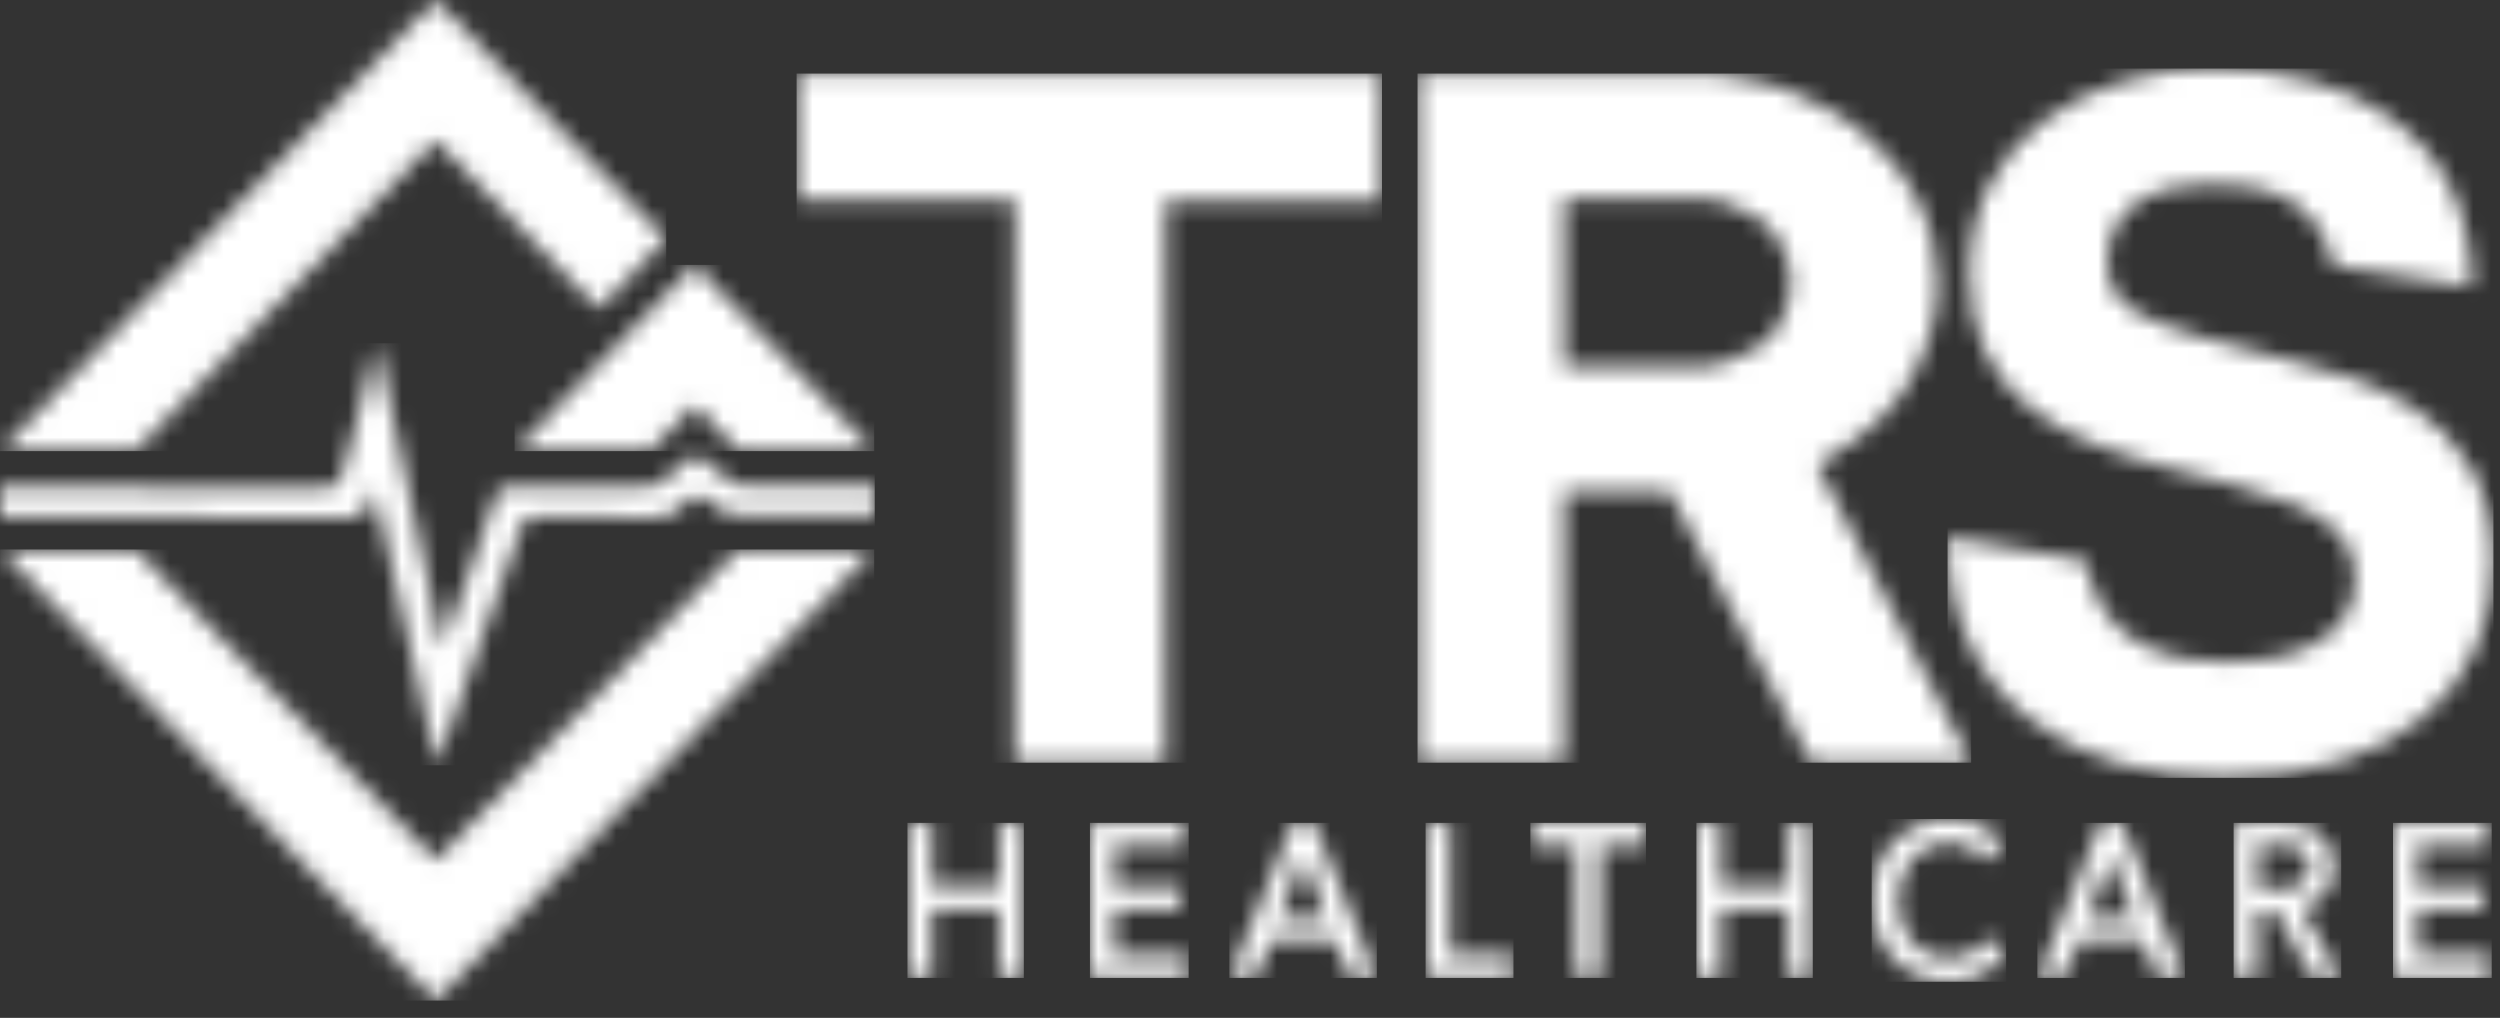
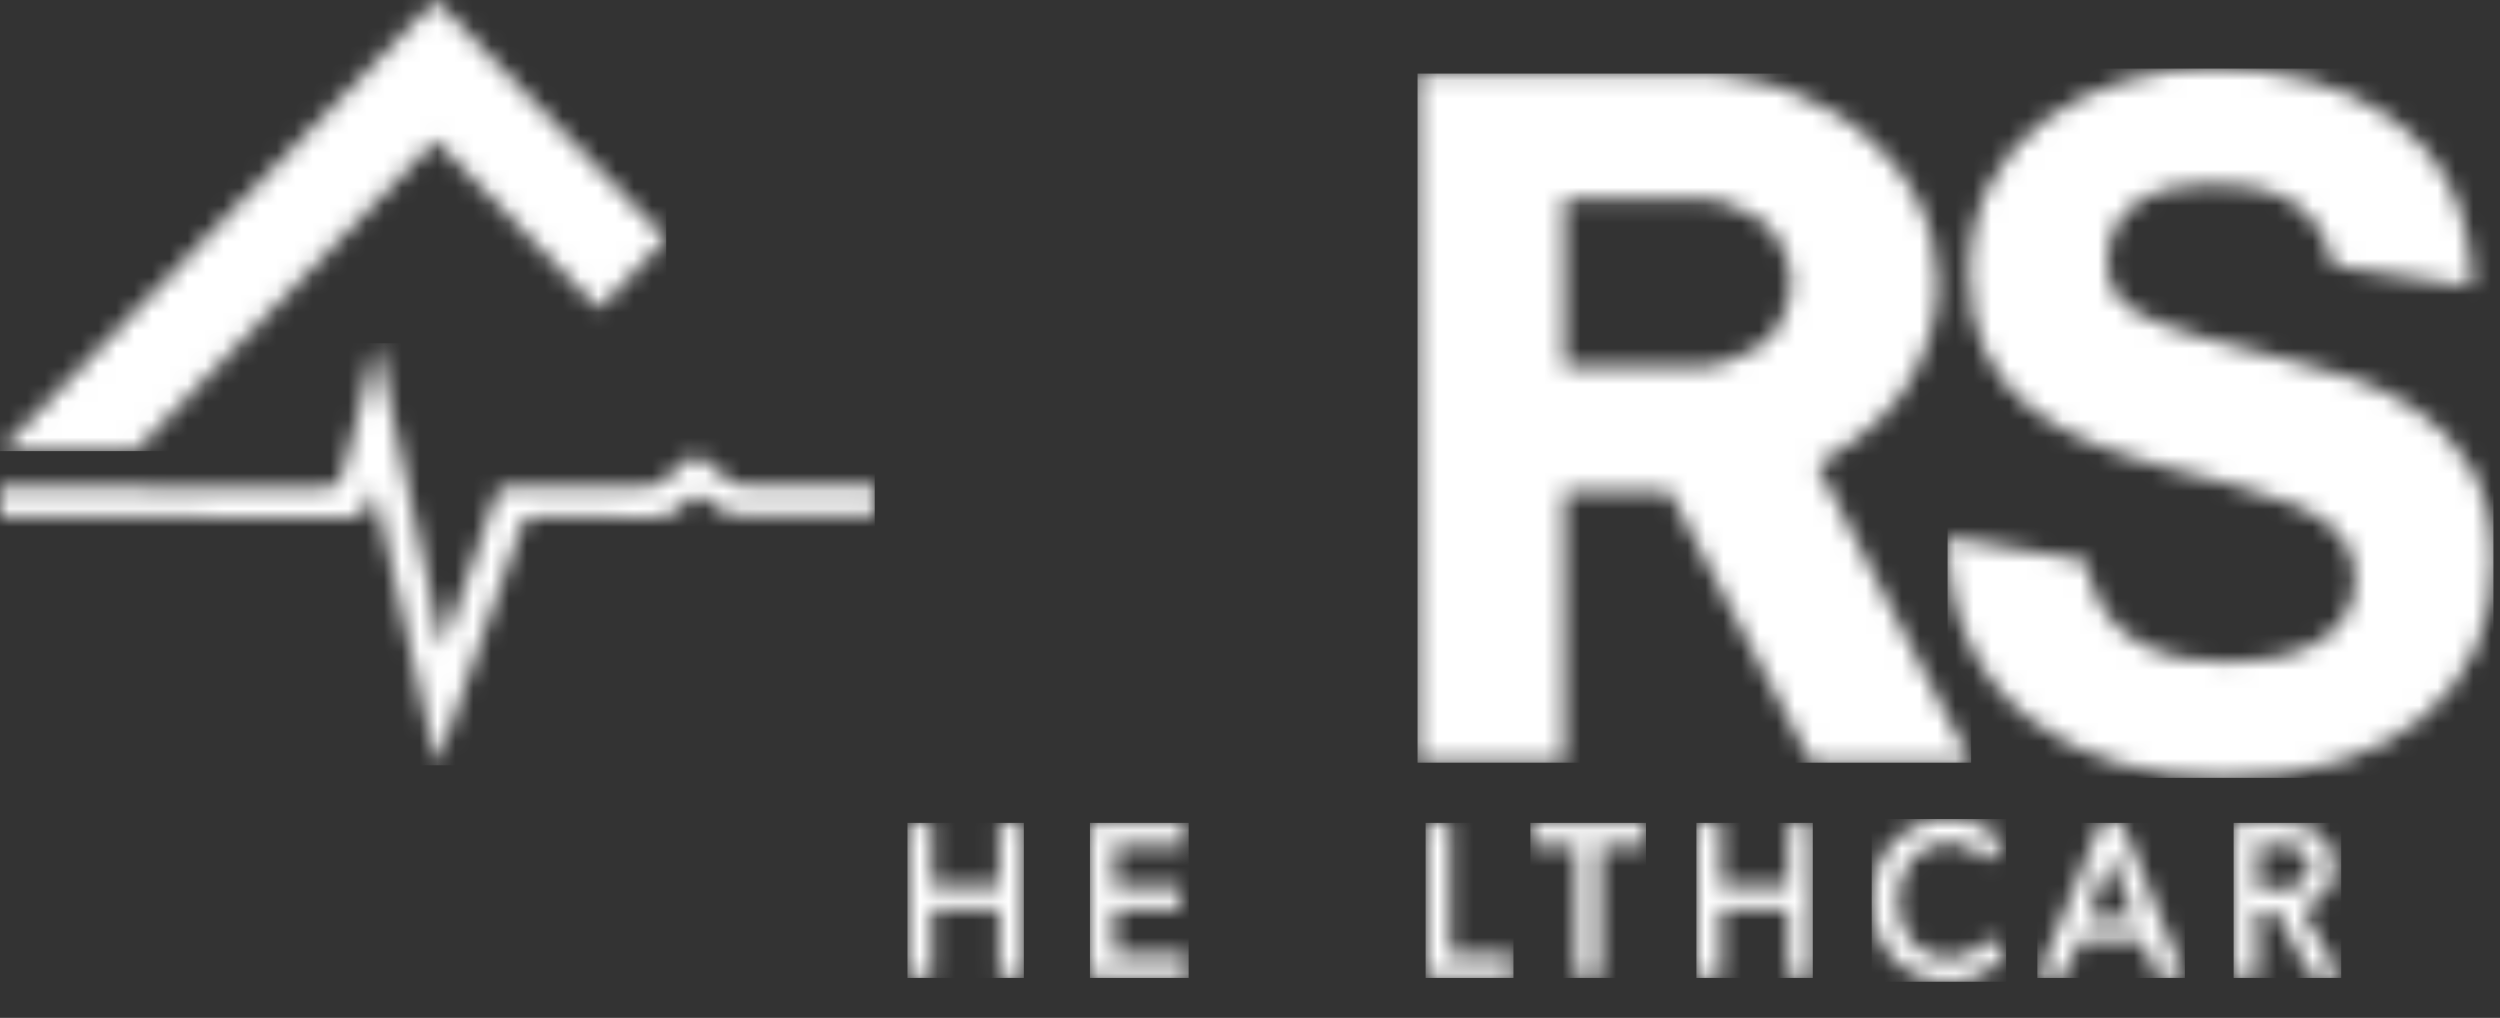
<svg xmlns="http://www.w3.org/2000/svg" width="140" height="57" viewBox="0 0 140 57" fill="none">
  <rect x="0" y="0" width="140" height="57" fill="#333333" stroke="none" />
  <mask id="mask0_1_6" style="mask-type:luminance" maskUnits="userSpaceOnUse" x="109" y="3" width="31" height="41">
    <path d="M123.864 3.838C131.443 3.838 138.412 7.289 138.412 16.051L130.68 14.883C129.734 10.567 126.154 10.325 123.666 10.316L123.508 10.316C120.965 10.316 118.015 11.431 118.015 14.617C118.015 17.432 119.745 18.069 128.849 20.353C131.545 21.043 139.632 22.796 139.632 31.398C139.632 38.354 134.444 43.559 124.525 43.559C116.387 43.559 109.063 39.416 109.063 30.07L116.794 31.398C117.608 36.39 121.881 37.08 124.831 37.08C127.629 37.08 131.901 36.23 131.901 32.354C131.901 24.282 110.284 29.486 110.284 15.308C110.284 7.502 117.303 3.838 123.864 3.838Z" fill="white" />
  </mask>
  <g mask="url(#mask0_1_6)">
    <path d="M109.063 3.838H139.632V43.559H109.063V3.838Z" fill="white" />
  </g>
  <mask id="mask1_1_6" style="mask-type:luminance" maskUnits="userSpaceOnUse" x="79" y="4" width="32" height="39">
    <path d="M95.54 4.12C95.757 4.12 96.051 4.145 96.413 4.194C96.785 4.245 97.189 4.314 97.614 4.401C98.042 4.489 98.44 4.577 98.806 4.664C99.156 4.748 99.43 4.822 99.602 4.881C100.532 5.227 101.448 5.63 102.323 6.081C103.17 6.519 104.022 7.136 104.859 7.918C105.817 8.805 106.575 9.736 107.111 10.685C107.65 11.638 108.024 12.585 108.225 13.514C108.423 14.296 108.523 15.089 108.523 15.868C108.523 17.536 108.047 19.284 107.108 21.064C106.179 22.825 104.516 24.41 102.164 25.777L101.752 26.016L110.383 42.711H101.443L93.51 27.563H87.599V42.658H79.382V4.12H95.54ZM95.309 11.129L87.599 11.129V20.554H95.291C95.398 20.554 95.561 20.539 96.034 20.431C96.371 20.355 96.649 20.278 96.877 20.199C98.175 19.764 99.088 19.109 99.59 18.252C100.065 17.439 100.307 16.628 100.307 15.841C100.307 15.055 100.065 14.244 99.59 13.431C99.09 12.58 98.183 11.909 96.878 11.43C96.634 11.348 96.347 11.279 96 11.22C95.537 11.14 95.386 11.129 95.291 11.129L95.309 11.129Z" fill="white" />
  </mask>
  <g mask="url(#mask1_1_6)">
    <path d="M79.382 4.12H110.383V42.711H79.382V4.12Z" fill="white" />
  </g>
  <mask id="mask2_1_6" style="mask-type:luminance" maskUnits="userSpaceOnUse" x="0" y="19" width="49" height="24">
    <path d="M21.113 19.223C22.216 24.843 23.836 31.867 24.761 36.272C25.713 33.51 27.008 30.244 27.764 27.733C27.876 27.364 28.054 27.283 28.46 27.285C31.042 27.301 33.624 27.301 36.206 27.281C36.476 27.279 36.798 27.163 37.006 27.007C37.66 26.518 38.271 25.984 38.945 25.43C39.643 25.91 40.287 26.485 40.942 26.969C41.292 27.229 41.694 27.21 42.157 27.207C44.433 27.195 46.709 27.197 48.985 27.198V28.864C46.531 28.862 44.14 28.86 41.624 28.875C41.068 28.878 40.619 28.779 40.204 28.447C39.851 28.166 39.433 27.757 39.043 27.757C38.79 27.756 38.52 27.993 38.273 28.237L38.16 28.35C38.105 28.406 38.052 28.46 38 28.51C37.632 28.869 37.218 28.977 36.672 28.971C34.415 28.945 32.157 28.968 29.901 28.953C29.509 28.951 29.343 29.05 29.237 29.393L24.46 42.857C24.062 41.109 23.575 38.958 23.089 36.811L23.003 36.432C22.088 32.394 21.198 28.451 20.941 27.306C20.774 27.747 20.617 28.178 20.573 28.385C20.477 28.829 20.252 28.974 19.711 28.972C14.366 28.952 9.022 28.96 3.677 28.96H6.86646e-05V27.293C6.065 27.292 12.131 27.288 18.196 27.308C18.791 27.31 18.984 27.141 19.129 26.67C19.356 25.93 19.613 24.971 19.865 23.99L19.99 23.499L20.052 23.253C20.217 22.6 20.376 21.958 20.518 21.385L20.571 21.173C20.848 20.064 21.055 19.26 21.113 19.223Z" fill="white" />
  </mask>
  <g mask="url(#mask2_1_6)">
    <path d="M6.86646e-05 19.223H48.985V42.857H6.86646e-05V19.223Z" fill="white" />
  </g>
  <mask id="mask3_1_6" style="mask-type:luminance" maskUnits="userSpaceOnUse" x="50" y="46" width="8" height="9">
    <path d="M52.185 46.081V49.604H55.955V46.081H57.334V54.764H55.955V50.907H52.185V54.764H50.817V46.081H52.185Z" fill="white" />
  </mask>
  <g mask="url(#mask3_1_6)">
    <path d="M50.817 46.081H57.334V54.764H50.817V46.081Z" fill="white" />
  </g>
  <mask id="mask4_1_6" style="mask-type:luminance" maskUnits="userSpaceOnUse" x="61" y="46" width="6" height="9">
    <path d="M66.395 46.081V47.372H62.404V49.64H66.159V50.907H62.404V53.461H66.564V54.764H61.036V46.081H66.395Z" fill="white" />
  </mask>
  <g mask="url(#mask4_1_6)">
    <path d="M61.036 46.081H66.564V54.764H61.036V46.081Z" fill="white" />
  </g>
  <mask id="mask5_1_6" style="mask-type:luminance" maskUnits="userSpaceOnUse" x="68" y="46" width="10" height="9">
    <path d="M73.582 46.081L77.104 54.764H75.568L74.758 52.693H71.156L70.357 54.764H68.843L72.399 46.081H73.582ZM72.956 47.939L71.646 51.402H74.256L72.956 47.939Z" fill="white" />
  </mask>
  <g mask="url(#mask5_1_6)">
-     <path d="M68.843 46.081H77.104V54.764H68.843V46.081Z" fill="white" />
-   </g>
+     </g>
  <mask id="mask6_1_6" style="mask-type:luminance" maskUnits="userSpaceOnUse" x="79" y="46" width="6" height="9">
    <path d="M81.201 46.081V53.461H84.754V54.764H79.833V46.081H81.201Z" fill="white" />
  </mask>
  <g mask="url(#mask6_1_6)">
    <path d="M79.833 46.081H84.754V54.764H79.833V46.081Z" fill="white" />
  </g>
  <mask id="mask7_1_6" style="mask-type:luminance" maskUnits="userSpaceOnUse" x="85" y="46" width="8" height="9">
    <path d="M92.174 46.081V47.372H89.622V54.764H88.253V47.372H85.701V46.081H92.174Z" fill="white" />
  </mask>
  <g mask="url(#mask7_1_6)">
    <path d="M85.701 46.081H92.174V54.764H85.701V46.081Z" fill="white" />
  </g>
  <mask id="mask8_1_6" style="mask-type:luminance" maskUnits="userSpaceOnUse" x="94" y="46" width="8" height="9">
    <path d="M96.367 46.081V49.604H100.136V46.081H101.515V54.764H100.136V50.907H96.367V54.764H94.998V46.081H96.367Z" fill="white" />
  </mask>
  <g mask="url(#mask8_1_6)">
    <path d="M94.998 46.081H101.515V54.764H94.998V46.081Z" fill="white" />
  </g>
  <mask id="mask9_1_6" style="mask-type:luminance" maskUnits="userSpaceOnUse" x="104" y="45" width="9" height="10">
    <path d="M107.443 46.198C108.209 45.88 109.101 45.768 110.024 45.953C110.309 46.009 110.586 46.096 110.848 46.211C111.112 46.325 111.356 46.469 111.573 46.638C111.792 46.807 111.982 47.007 112.139 47.23L112.207 47.328L111.13 48.205L111.052 48.09C110.869 47.823 110.607 47.599 110.272 47.423C109.935 47.247 109.568 47.158 109.179 47.158C108.735 47.158 108.332 47.243 107.981 47.413C107.627 47.583 107.322 47.818 107.072 48.112C106.821 48.408 106.625 48.757 106.489 49.149C106.352 49.542 106.282 49.967 106.282 50.41C106.282 50.871 106.35 51.306 106.483 51.703C106.616 52.098 106.809 52.446 107.056 52.738C107.301 53.029 107.605 53.259 107.957 53.425C108.309 53.591 108.708 53.675 109.145 53.675C109.572 53.675 109.964 53.584 110.311 53.404C110.657 53.224 110.947 52.959 111.174 52.614L111.247 52.502L112.345 53.297L112.274 53.4C111.949 53.866 111.522 54.249 111.006 54.539C110.487 54.83 109.857 54.978 109.134 54.978C108.512 54.978 107.93 54.864 107.403 54.64C106.876 54.416 106.415 54.098 106.034 53.694C105.652 53.291 105.351 52.804 105.136 52.248C104.921 51.693 104.813 51.074 104.813 50.41C104.813 49.739 104.923 49.116 105.142 48.56C105.361 48.004 105.669 47.52 106.058 47.125C106.447 46.73 106.913 46.417 107.443 46.198Z" fill="white" />
  </mask>
  <g mask="url(#mask9_1_6)">
    <path d="M104.813 45.863H112.345V54.978H104.813V45.863Z" fill="white" />
  </g>
  <mask id="mask10_1_6" style="mask-type:luminance" maskUnits="userSpaceOnUse" x="114" y="46" width="9" height="9">
    <path d="M118.831 46.081L122.353 54.764H120.817L120.008 52.693H116.405L115.607 54.764H114.092L117.648 46.081H118.831ZM118.205 47.939L116.896 51.402H119.506L118.205 47.939Z" fill="white" />
  </mask>
  <g mask="url(#mask10_1_6)">
    <path d="M114.092 46.081H122.353V54.764H114.092V46.081Z" fill="white" />
  </g>
  <mask id="mask11_1_6" style="mask-type:luminance" maskUnits="userSpaceOnUse" x="125" y="46" width="7" height="9">
    <path d="M127.762 46.081C128.153 46.081 128.529 46.124 128.882 46.209C129.241 46.296 129.56 46.437 129.831 46.628C130.105 46.822 130.325 47.08 130.484 47.395C130.642 47.709 130.723 48.095 130.723 48.542C130.723 49.191 130.529 49.726 130.148 50.129C129.808 50.488 129.376 50.733 128.859 50.856L131.108 54.764H129.462L127.438 51.014H126.45V54.764H125.082V46.081H127.762ZM127.683 47.336H126.45V49.771H127.604C127.857 49.771 128.094 49.748 128.309 49.702C128.517 49.658 128.702 49.586 128.857 49.487C129.009 49.391 129.126 49.269 129.213 49.115C129.299 48.965 129.343 48.772 129.343 48.542C129.343 48.312 129.299 48.119 129.213 47.968C129.127 47.816 129.01 47.693 128.868 47.602C128.721 47.508 128.544 47.44 128.344 47.399C128.135 47.357 127.913 47.336 127.683 47.336Z" fill="white" />
  </mask>
  <g mask="url(#mask11_1_6)">
    <path d="M125.082 46.081H131.108V54.764H125.082V46.081Z" fill="white" />
  </g>
  <mask id="mask12_1_6" style="mask-type:luminance" maskUnits="userSpaceOnUse" x="134" y="46" width="6" height="9">
    <path d="M139.368 46.081V47.372H135.377V49.64H139.131V50.907H135.377V53.461H139.536V54.764H134.008V46.081H139.368Z" fill="white" />
  </mask>
  <g mask="url(#mask12_1_6)">
-     <path d="M134.008 46.081H139.536V54.764H134.008V46.081Z" fill="white" />
-   </g>
+     </g>
  <mask id="mask13_1_6" style="mask-type:luminance" maskUnits="userSpaceOnUse" x="44" y="4" width="34" height="39">
-     <path d="M77.391 4.12V11.265H65.28V42.711H56.829V11.21H44.61V4.12H77.391Z" fill="white" />
-   </mask>
+     </mask>
  <g mask="url(#mask13_1_6)">
    <path d="M44.61 4.12H77.391V42.711H44.61V4.12Z" fill="white" />
  </g>
  <mask id="mask14_1_6" style="mask-type:luminance" maskUnits="userSpaceOnUse" x="28" y="14" width="21" height="12">
    <path d="M38.884 14.834L48.954 25.263H41.369L41.227 25.116L38.884 22.69L38.871 22.704L36.4 25.263H28.815L35.078 18.776L38.871 14.848L38.884 14.834Z" fill="white" />
  </mask>
  <g mask="url(#mask14_1_6)">
-     <path d="M28.815 14.834H48.954V25.263H28.815V14.834Z" fill="white" />
-   </g>
+     </g>
  <mask id="mask15_1_6" style="mask-type:luminance" maskUnits="userSpaceOnUse" x="0" y="30" width="49" height="27">
    <path d="M7.59 30.77L24.397 48.178L41.333 30.77H48.954L24.397 56.034L0.005 30.77H7.59Z" fill="white" />
  </mask>
  <g mask="url(#mask15_1_6)">
-     <path d="M0.005 30.77H48.954V56.034H0.005V30.77Z" fill="white" />
-   </g>
+     </g>
  <mask id="mask16_1_6" style="mask-type:luminance" maskUnits="userSpaceOnUse" x="0" y="0" width="38" height="26">
    <path d="M24.393 0L37.309 13.378L33.517 17.305L24.393 7.856L7.585 25.263H0L24.393 0Z" fill="white" />
  </mask>
  <g mask="url(#mask16_1_6)">
    <path d="M0 0H37.309V25.263H0V0Z" fill="white" />
  </g>
</svg>